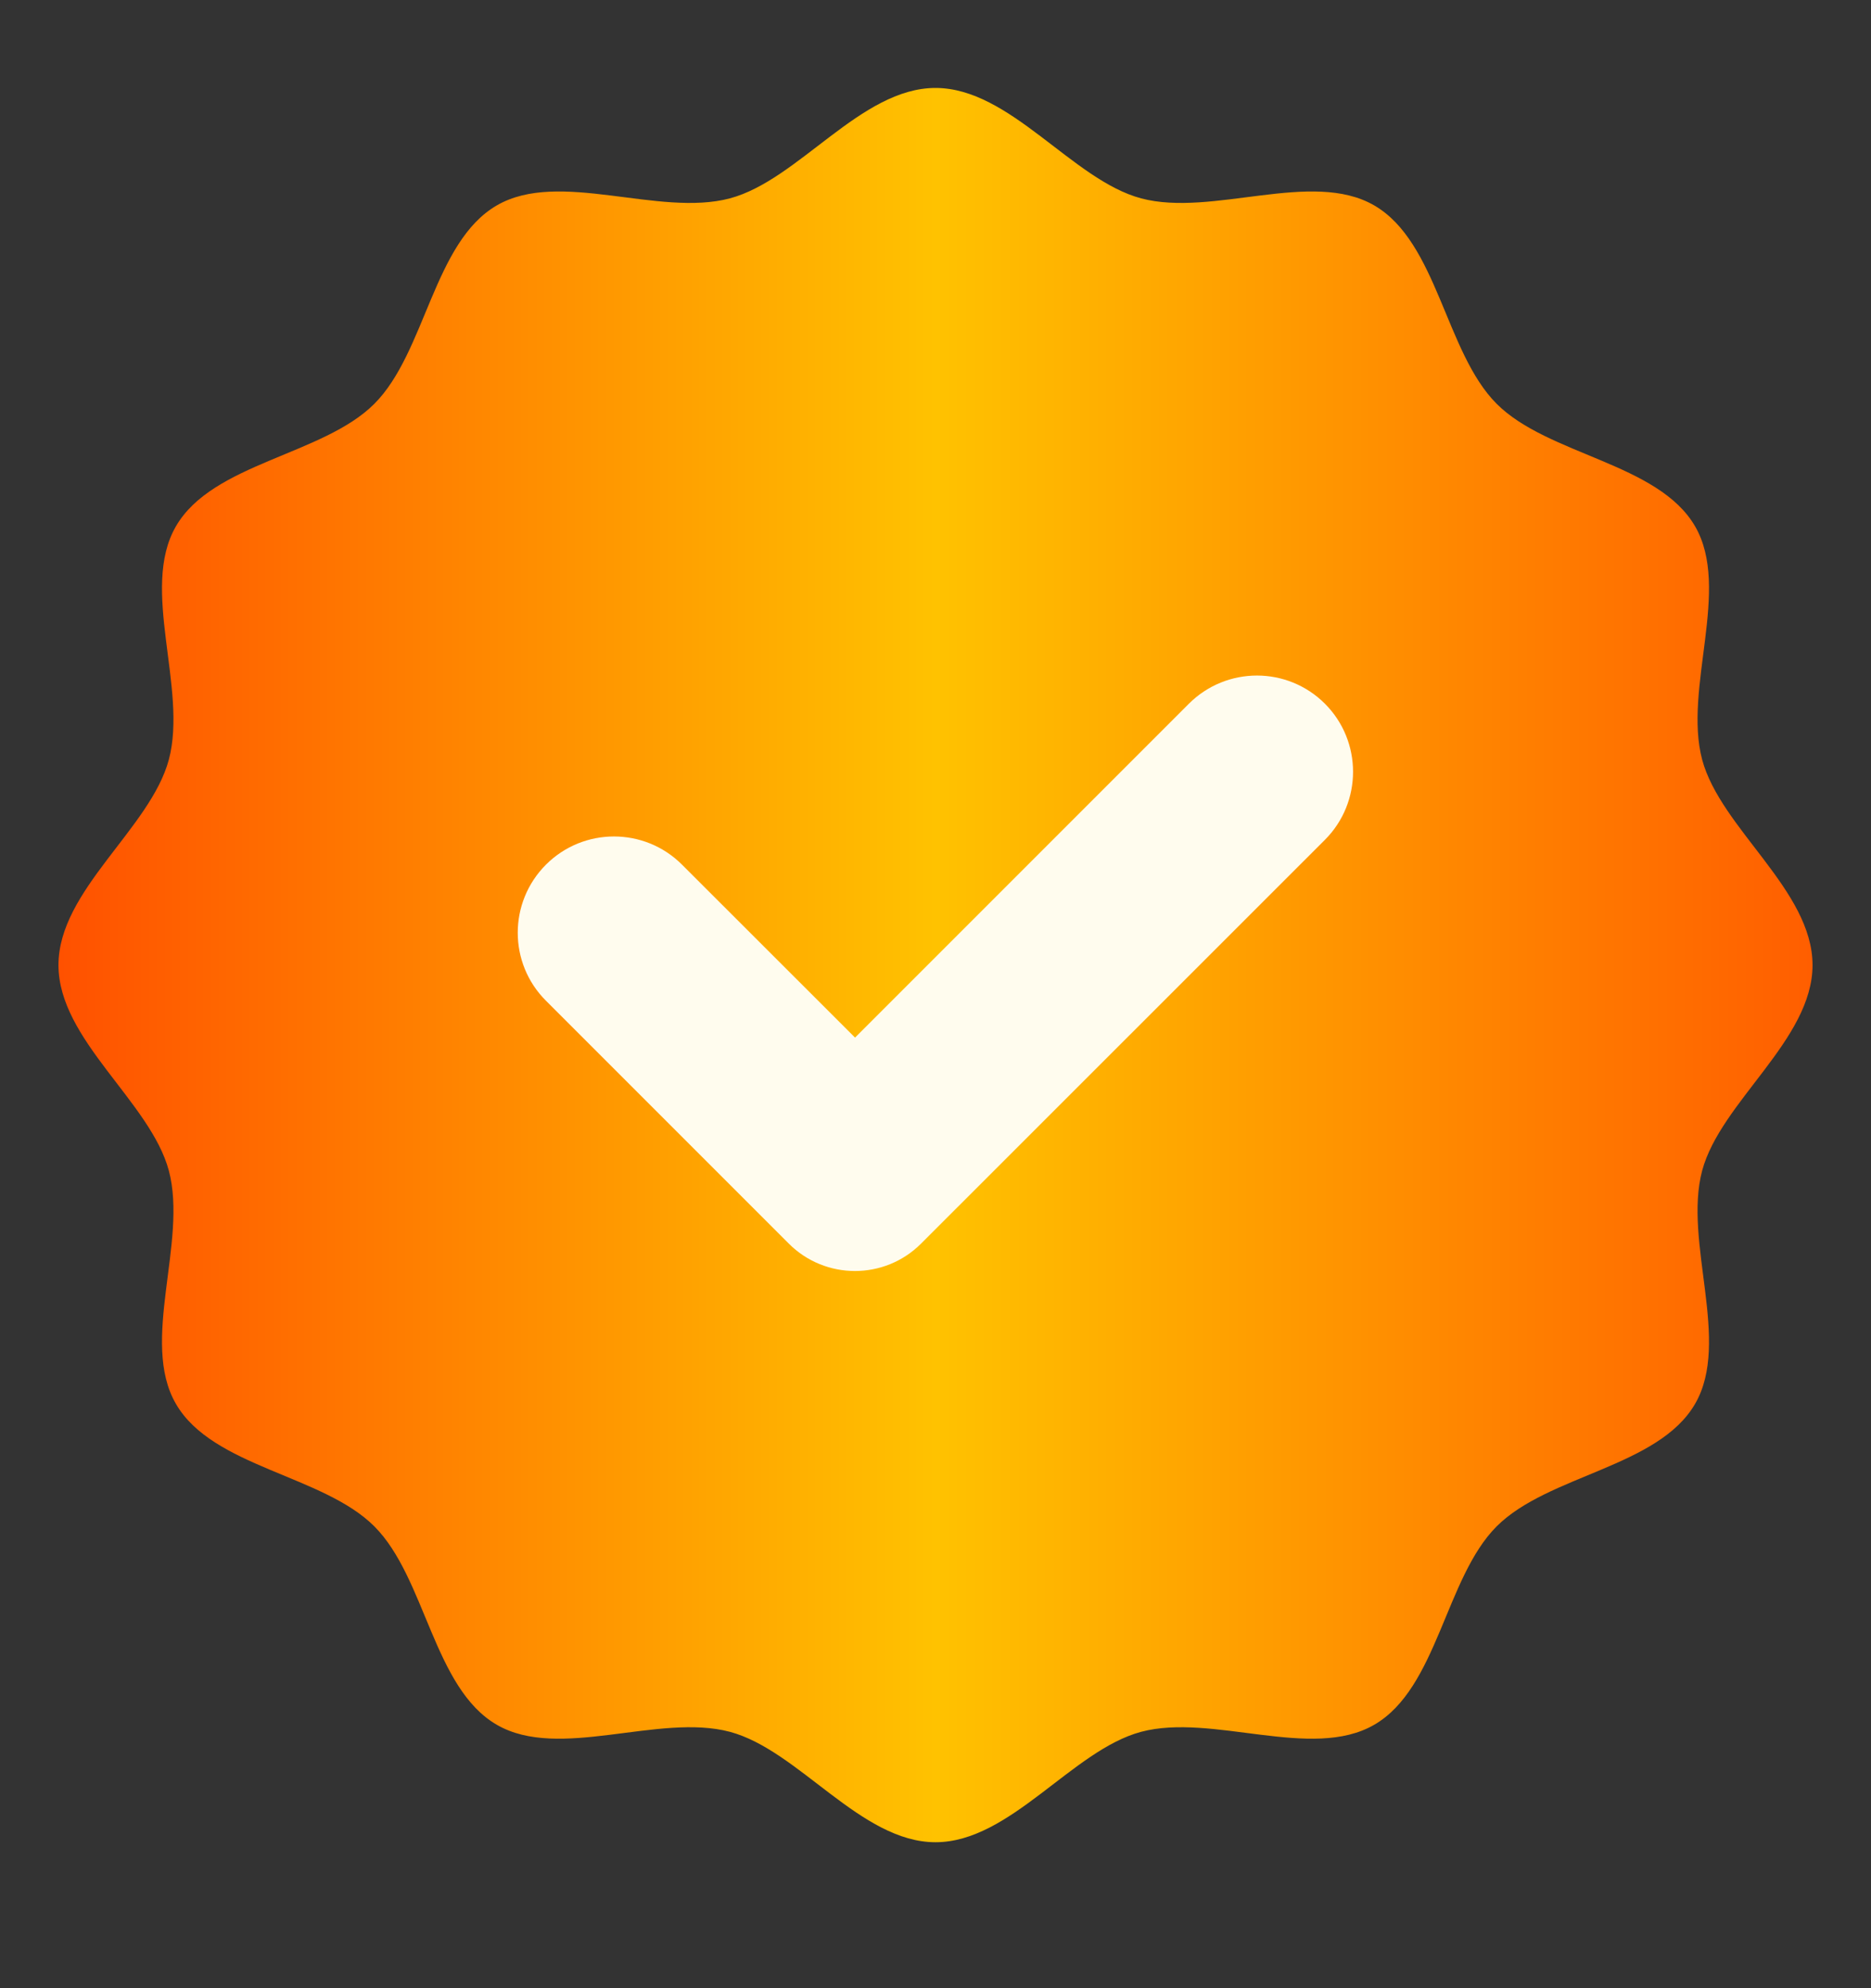
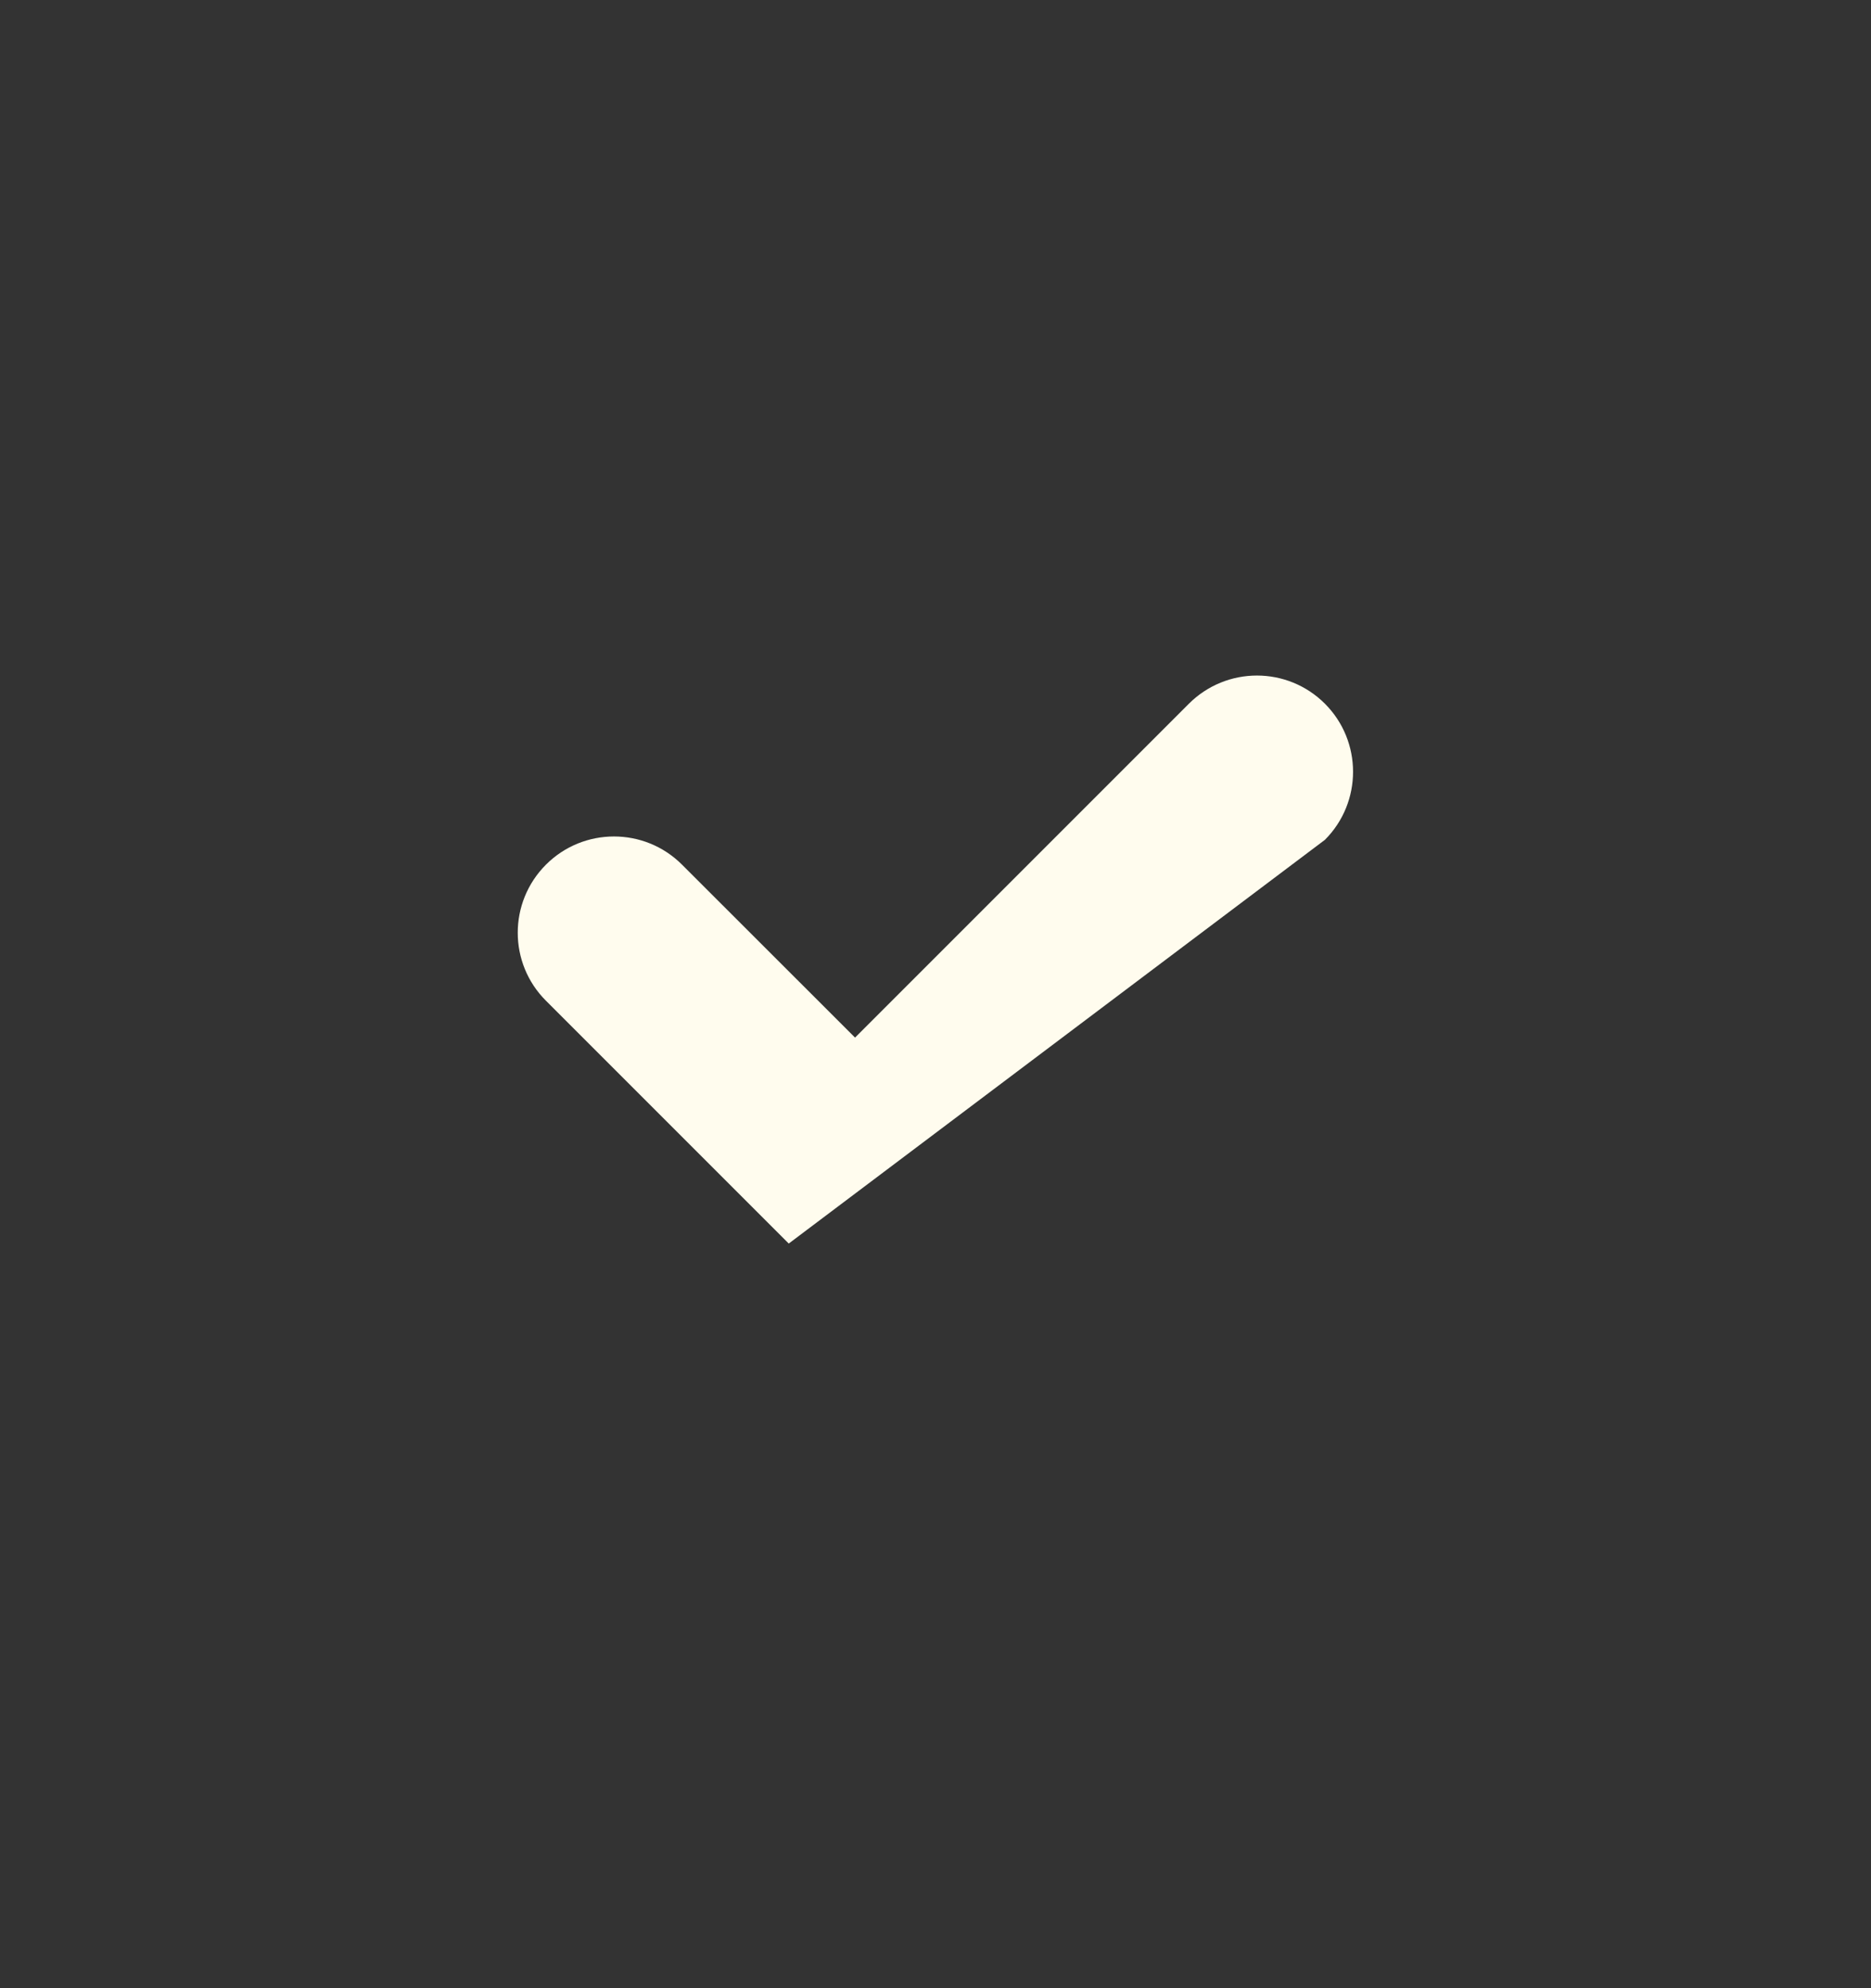
<svg xmlns="http://www.w3.org/2000/svg" width="16" height="17" viewBox="0 0 16 17" fill="none">
  <rect x="0" y="0" width="16" height="17" fill="#333333" stroke="none" />
  <defs>
    <linearGradient id="goldGradient" x1="0%" y1="0%" x2="100%" y2="0%">
      <stop offset="0%" stop-color="#ff5100" />
      <stop offset="50%" stop-color="#ffc200" />
      <stop offset="100%" stop-color="#ff5e00" />
    </linearGradient>
  </defs>
  <g clip-path="url(#clip0_585_923)">
-     <path d="M15.5 8.252C15.5 8.892 14.714 9.42 14.556 10.01C14.394 10.62 14.805 11.47 14.496 12.003C14.182 12.546 13.239 12.611 12.799 13.051C12.359 13.491 12.294 14.435 11.751 14.748C11.217 15.057 10.367 14.646 9.758 14.808C9.168 14.966 8.64 15.752 8 15.752C7.36 15.752 6.832 14.966 6.242 14.808C5.633 14.646 4.782 15.057 4.249 14.748C3.706 14.435 3.641 13.491 3.201 13.051C2.761 12.611 1.817 12.546 1.504 12.003C1.195 11.47 1.606 10.62 1.444 10.01C1.286 9.42 0.5 8.892 0.5 8.252C0.5 7.612 1.286 7.085 1.444 6.495C1.606 5.885 1.195 5.035 1.504 4.501C1.817 3.958 2.761 3.893 3.201 3.453C3.641 3.013 3.706 2.07 4.249 1.756C4.782 1.447 5.633 1.858 6.242 1.696C6.832 1.538 7.36 0.752 8 0.752C8.64 0.752 9.168 1.538 9.758 1.696C10.367 1.858 11.217 1.447 11.751 1.756C12.294 2.07 12.359 3.013 12.799 3.453C13.239 3.893 14.182 3.958 14.496 4.501C14.805 5.035 14.394 5.885 14.556 6.495C14.714 7.085 15.5 7.612 15.5 8.252Z" fill="url(#goldGradient)" />
-     <path d="M10.167 6.017L7.312 8.872L5.832 7.393C5.511 7.072 4.99 7.072 4.669 7.393C4.347 7.715 4.347 8.236 4.669 8.557L6.745 10.633C7.057 10.946 7.565 10.946 7.877 10.633L11.33 7.181C11.651 6.86 11.651 6.338 11.33 6.017C11.009 5.696 10.489 5.696 10.167 6.017Z" fill="#FFFCEE" />
+     <path d="M10.167 6.017L7.312 8.872L5.832 7.393C5.511 7.072 4.99 7.072 4.669 7.393C4.347 7.715 4.347 8.236 4.669 8.557L6.745 10.633L11.33 7.181C11.651 6.86 11.651 6.338 11.33 6.017C11.009 5.696 10.489 5.696 10.167 6.017Z" fill="#FFFCEE" />
  </g>
  <defs>
    <clipPath id="clip0_585_923">
      <rect width="16" height="16" fill="white" transform="translate(0 0.252)" />
    </clipPath>
  </defs>
</svg>